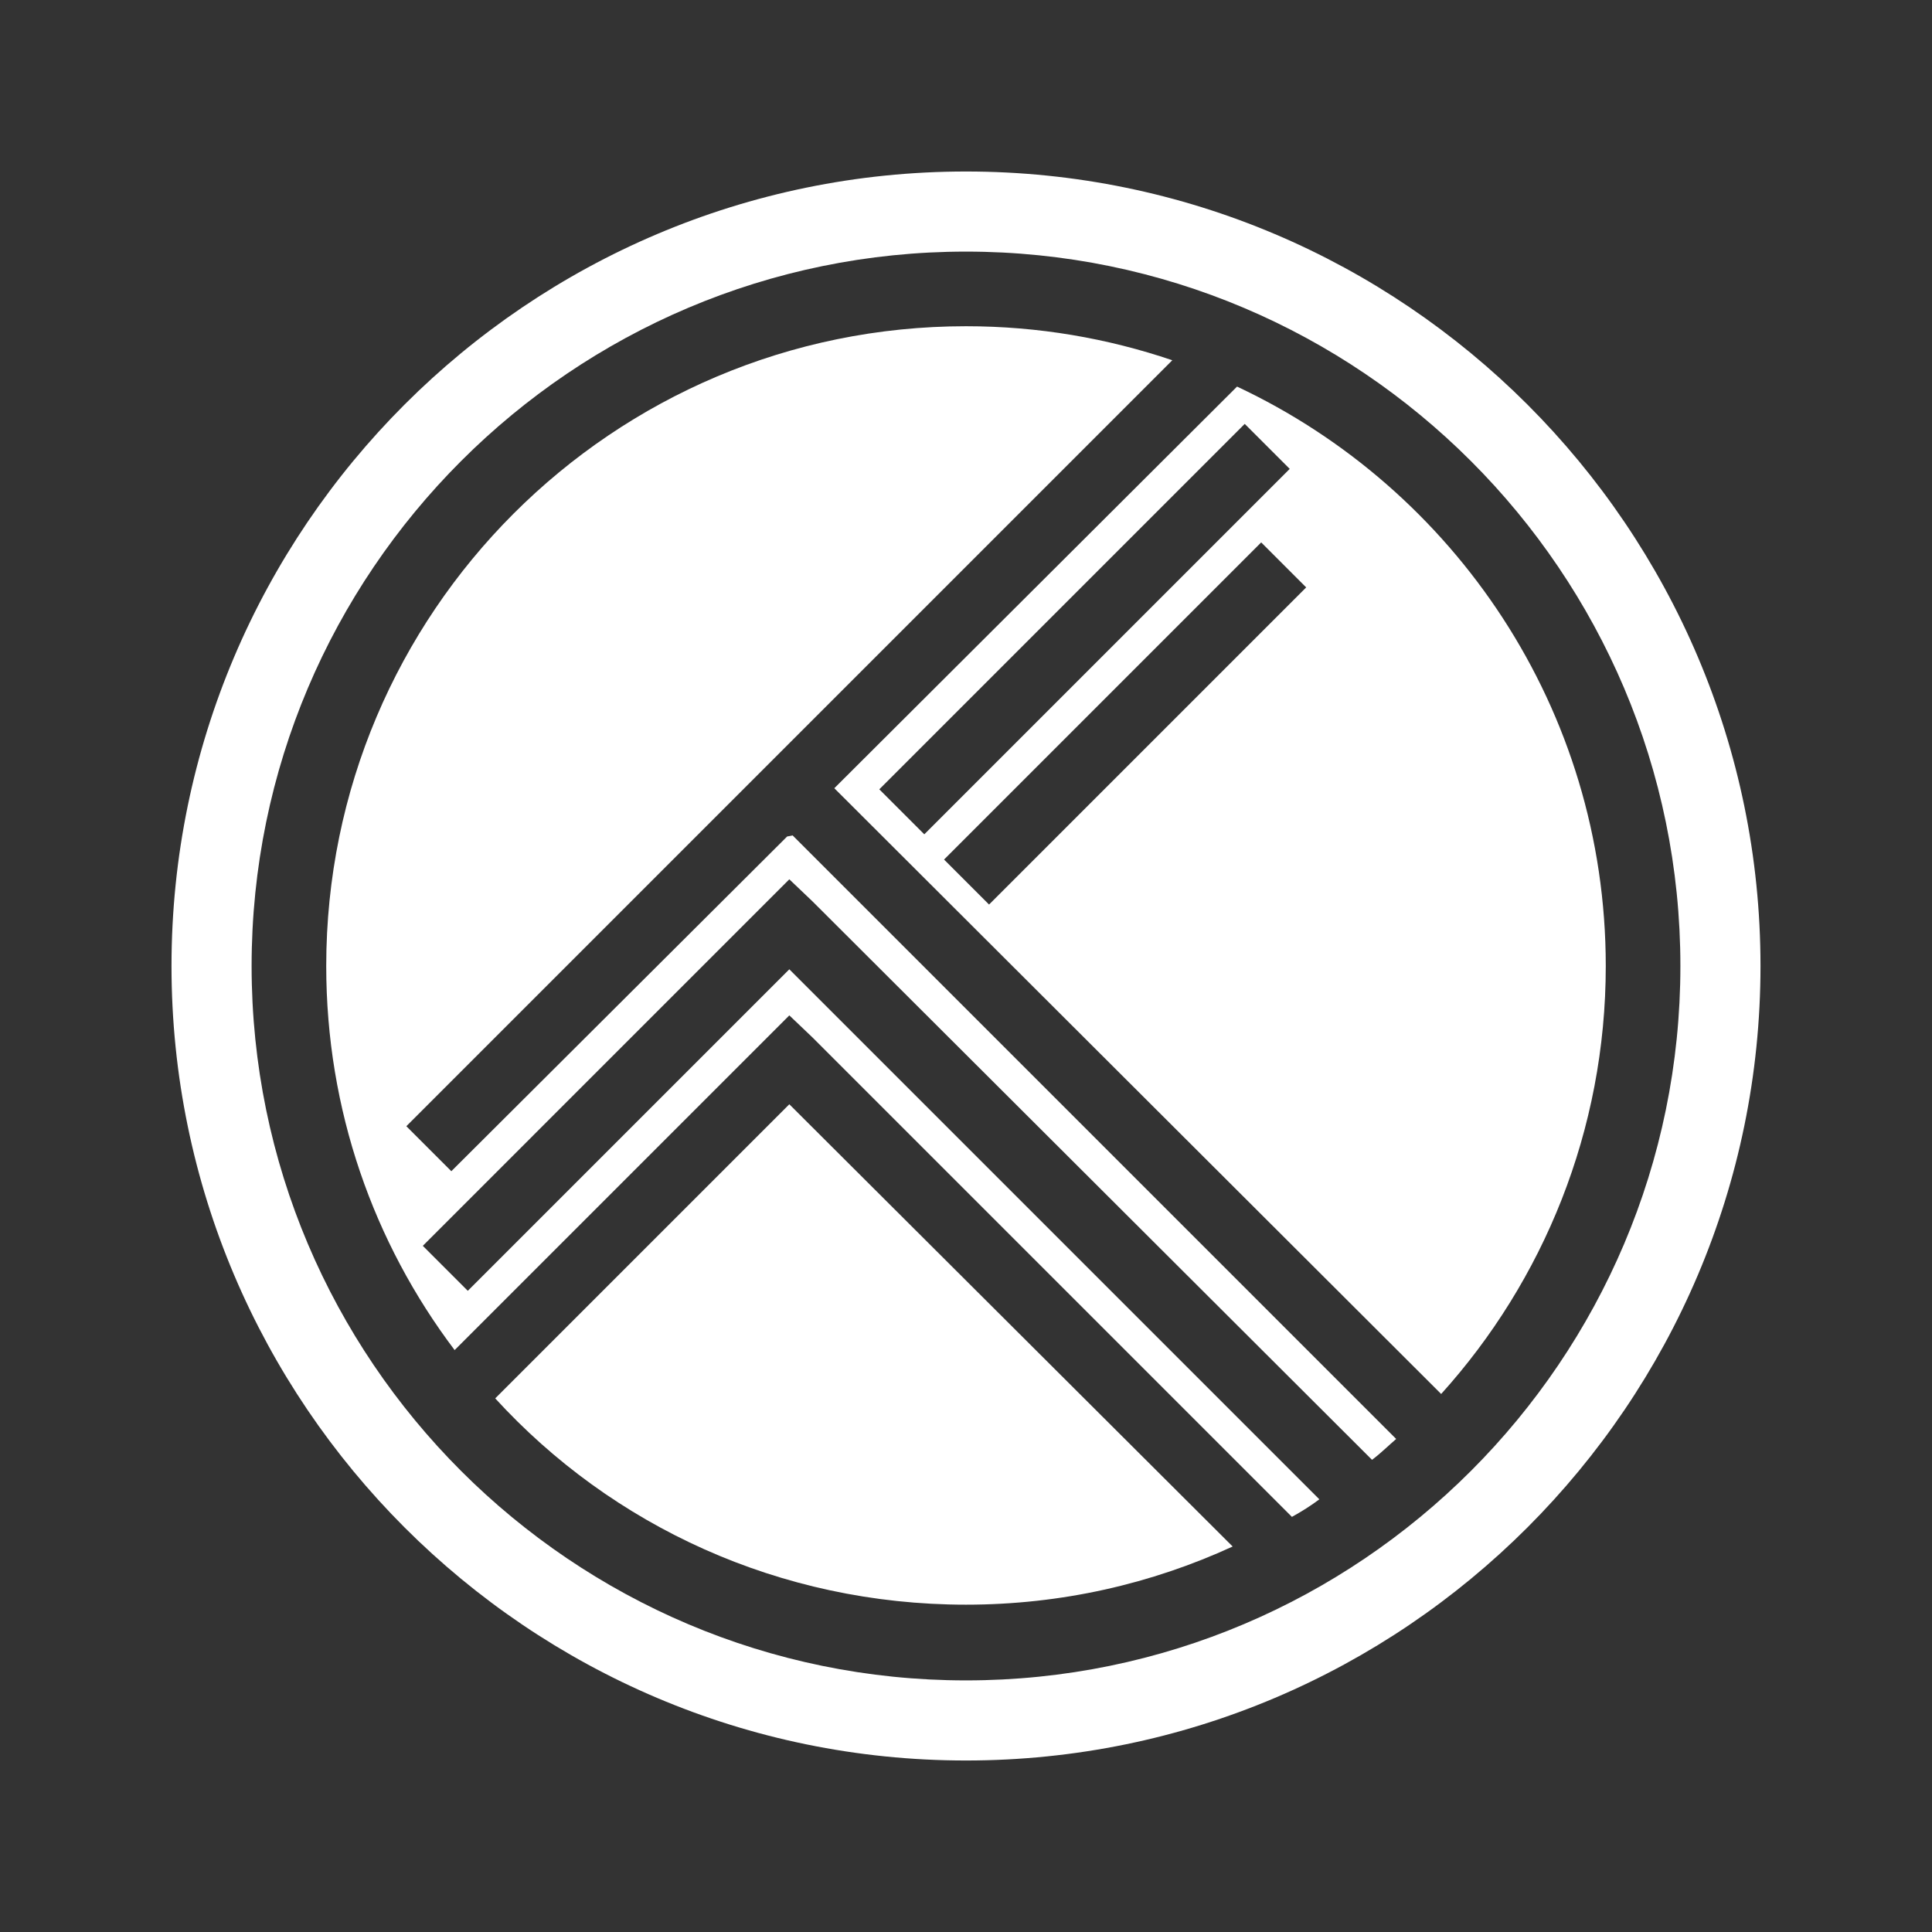
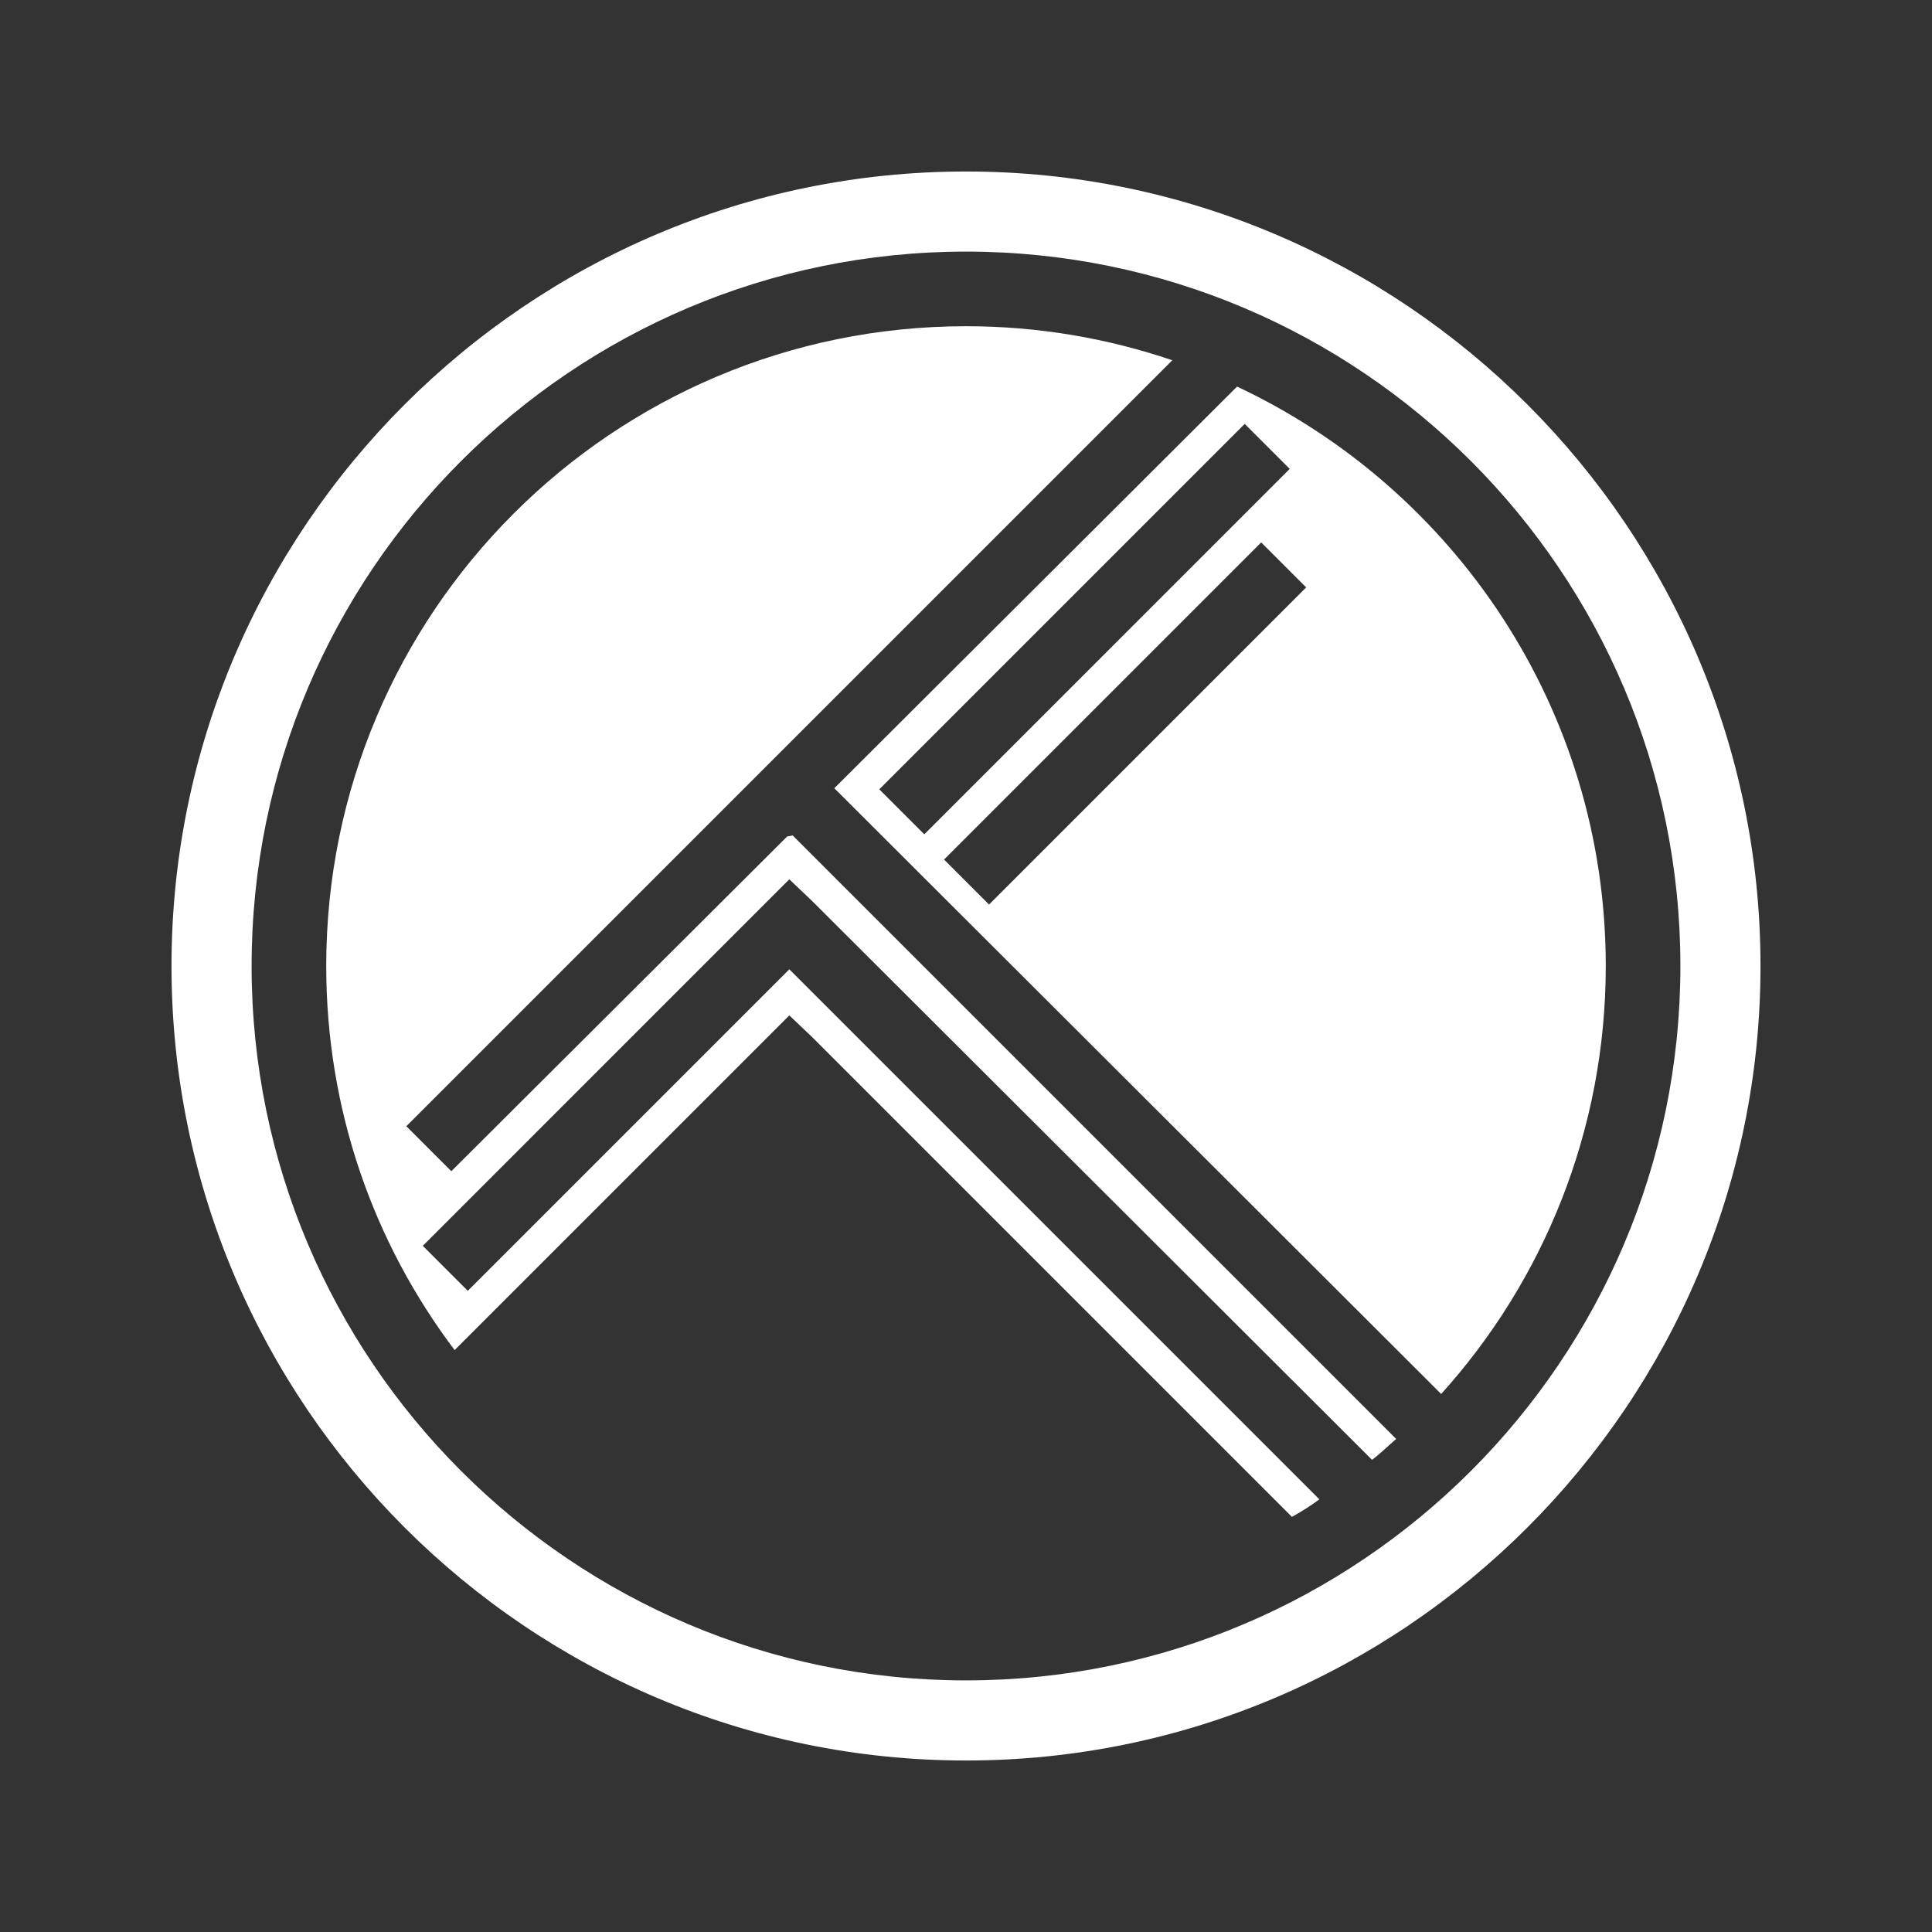
<svg xmlns="http://www.w3.org/2000/svg" version="1.1" width="250" height="250" viewBox="0 0 250 250" xml:space="preserve">
  <rect x="0" y="0" width="250" height="250" fill="#333333" stroke="none" />
  <desc>Created with Fabric.js 4.6.0</desc>
  <defs>
</defs>
  <g transform="matrix(1 0 0 1 125 125)" id="fDWGLc_oX0LnmfoZrlWXG">
    <path style="stroke: rgb(246,91,46); stroke-width: 0; stroke-dasharray: none; stroke-linecap: butt; stroke-dashoffset: 0; stroke-linejoin: miter; stroke-miterlimit: 4; fill: rgb(0,0,0); fill-opacity: 0; fill-rule: nonzero; opacity: 1;" vector-effect="non-scaling-stroke" transform=" translate(-125, -125)" d="M 0 0 L 250 0 L 250 250 L 0 250 z" stroke-linecap="round" />
  </g>
  <g transform="matrix(1.42 0 0 1.42 125 125)" id="1H5seFWMyvelZlTtXaE2Y">
    <g style="" vector-effect="non-scaling-stroke">
      <g transform="matrix(1 0 0 1 -9.3 35.4)" id="n-EchGoc2cRyIWjj3nVAG">
-         <path style="stroke: none; stroke-width: 1; stroke-dasharray: none; stroke-linecap: butt; stroke-dashoffset: 0; stroke-linejoin: miter; stroke-miterlimit: 4; fill: rgb(255,255,255); fill-rule: nonzero; opacity: 1;" vector-effect="non-scaling-stroke" transform=" translate(-63.1, -107.8)" d="M 29.5 111.8 C 40.1 123.4 55.4 130.6 72.4 130.6 C 81.1 130.6 89.3 128.7 96.7 125.3 L 56.3 85 L 29.5 111.8 z" stroke-linecap="round" />
-       </g>
+         </g>
      <g transform="matrix(1 0 0 1 -9.55 -4.05)" id="vF8MkYBHEBhCNR_M-uf78">
        <path style="stroke: none; stroke-width: 1; stroke-dasharray: none; stroke-linecap: butt; stroke-dashoffset: 0; stroke-linejoin: miter; stroke-miterlimit: 4; fill: rgb(255,255,255); fill-rule: nonzero; opacity: 1;" vector-effect="non-scaling-stroke" transform=" translate(-62.85, -68.35)" d="M 56.1 60.6 L 25.5 91.1 L 21.4 87 L 53.6 54.8 L 53.6 54.8 L 91.2 17.2 C 85.3 15.2 79 14.1 72.4 14.1 C 40.2 14.1 14.1 40.2 14.1 72.4 C 14.1 85.5 18.4 97.6 25.8 107.4 L 56.3 76.9 L 58.4 78.9 L 102.1 122.6 C 103 122.1 103.8 121.6 104.6 121 L 56.3 72.7 L 27 102 L 22.9 97.9 L 56.3 64.5 L 58.4 66.5 L 109.4 117.4 C 110.2 116.8 110.9 116.1 111.6 115.5 L 56.6 60.5 L 56.1 60.6 z" stroke-linecap="round" />
      </g>
      <g transform="matrix(1 0 0 1 23.15 -6.9)" id="LF3fPiFJiOmQYcQy1xyjR">
        <path style="stroke: none; stroke-width: 1; stroke-dasharray: none; stroke-linecap: butt; stroke-dashoffset: 0; stroke-linejoin: miter; stroke-miterlimit: 4; fill: rgb(255,255,255); fill-rule: nonzero; opacity: 1;" vector-effect="non-scaling-stroke" transform=" translate(-95.55, -65.5)" d="M 115.7 111.4 C 125 101.1 130.7 87.4 130.7 72.4 C 130.7 49 116.9 28.9 97.1 19.6 L 60.4 56.2 L 115.7 111.4 z M 74.5 66.8 L 70.4 62.7 L 99.3 33.8 L 103.4 37.9 L 74.5 66.8 z M 101.9 27.1 L 68.6 60.4 L 64.5 56.3 L 97.8 23 L 101.9 27.1 z" stroke-linecap="round" />
      </g>
      <g transform="matrix(1 0 0 1 0 0)" id="-AbR-4RuZbWcN4YL3tg70">
        <path style="stroke: none; stroke-width: 1; stroke-dasharray: none; stroke-linecap: butt; stroke-dashoffset: 0; stroke-linejoin: miter; stroke-miterlimit: 4; fill: rgb(255,255,255); fill-rule: nonzero; opacity: 1;" vector-effect="non-scaling-stroke" transform=" translate(-72.4, -72.4)" d="M 72.4 144.8 C 32.5 144.8 0 112.3 0 72.4 C 0 32.5 32.5 0 72.4 0 C 112.3 0 144.8 32.5 144.8 72.4 C 144.8 112.3 112.3 144.8 72.4 144.8 z M 72.4 7.3 C 36.5 7.3 7.3 36.5 7.3 72.4 C 7.3 108.3 36.5 137.5 72.4 137.5 C 108.3 137.5 137.5 108.3 137.5 72.4 C 137.5 36.5 108.3 7.3 72.4 7.3 z" stroke-linecap="round" />
      </g>
    </g>
  </g>
</svg>